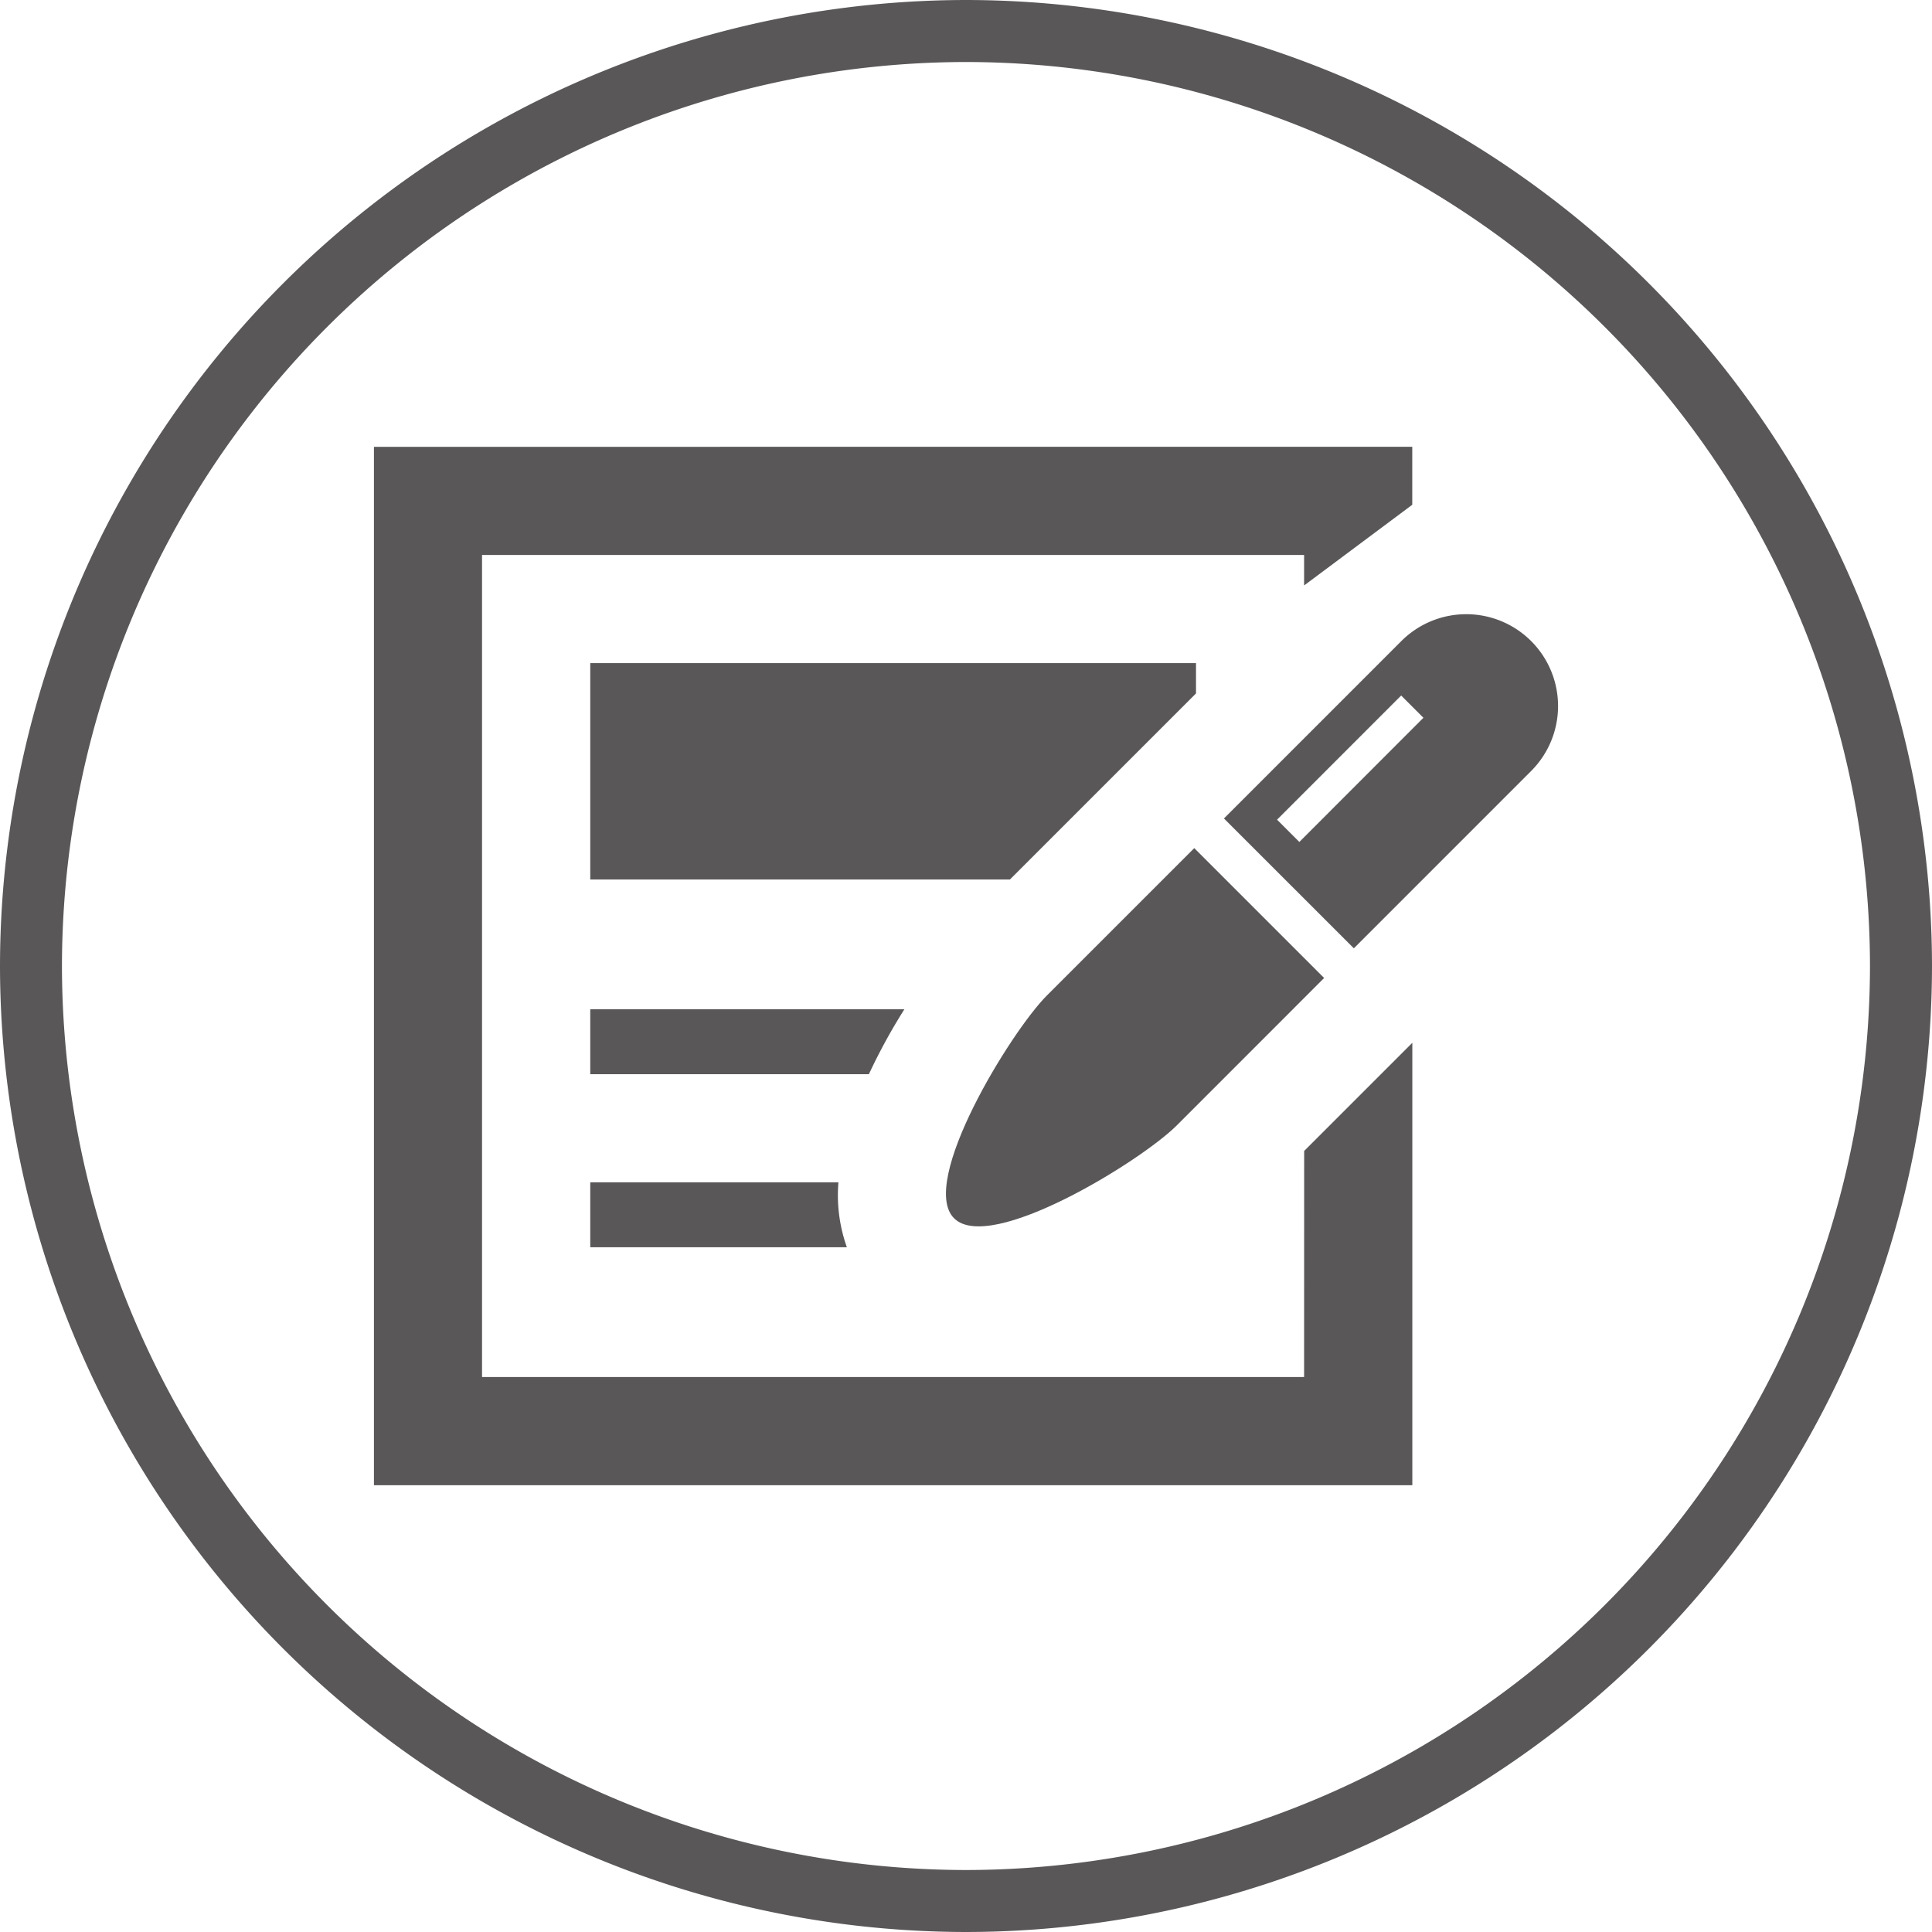
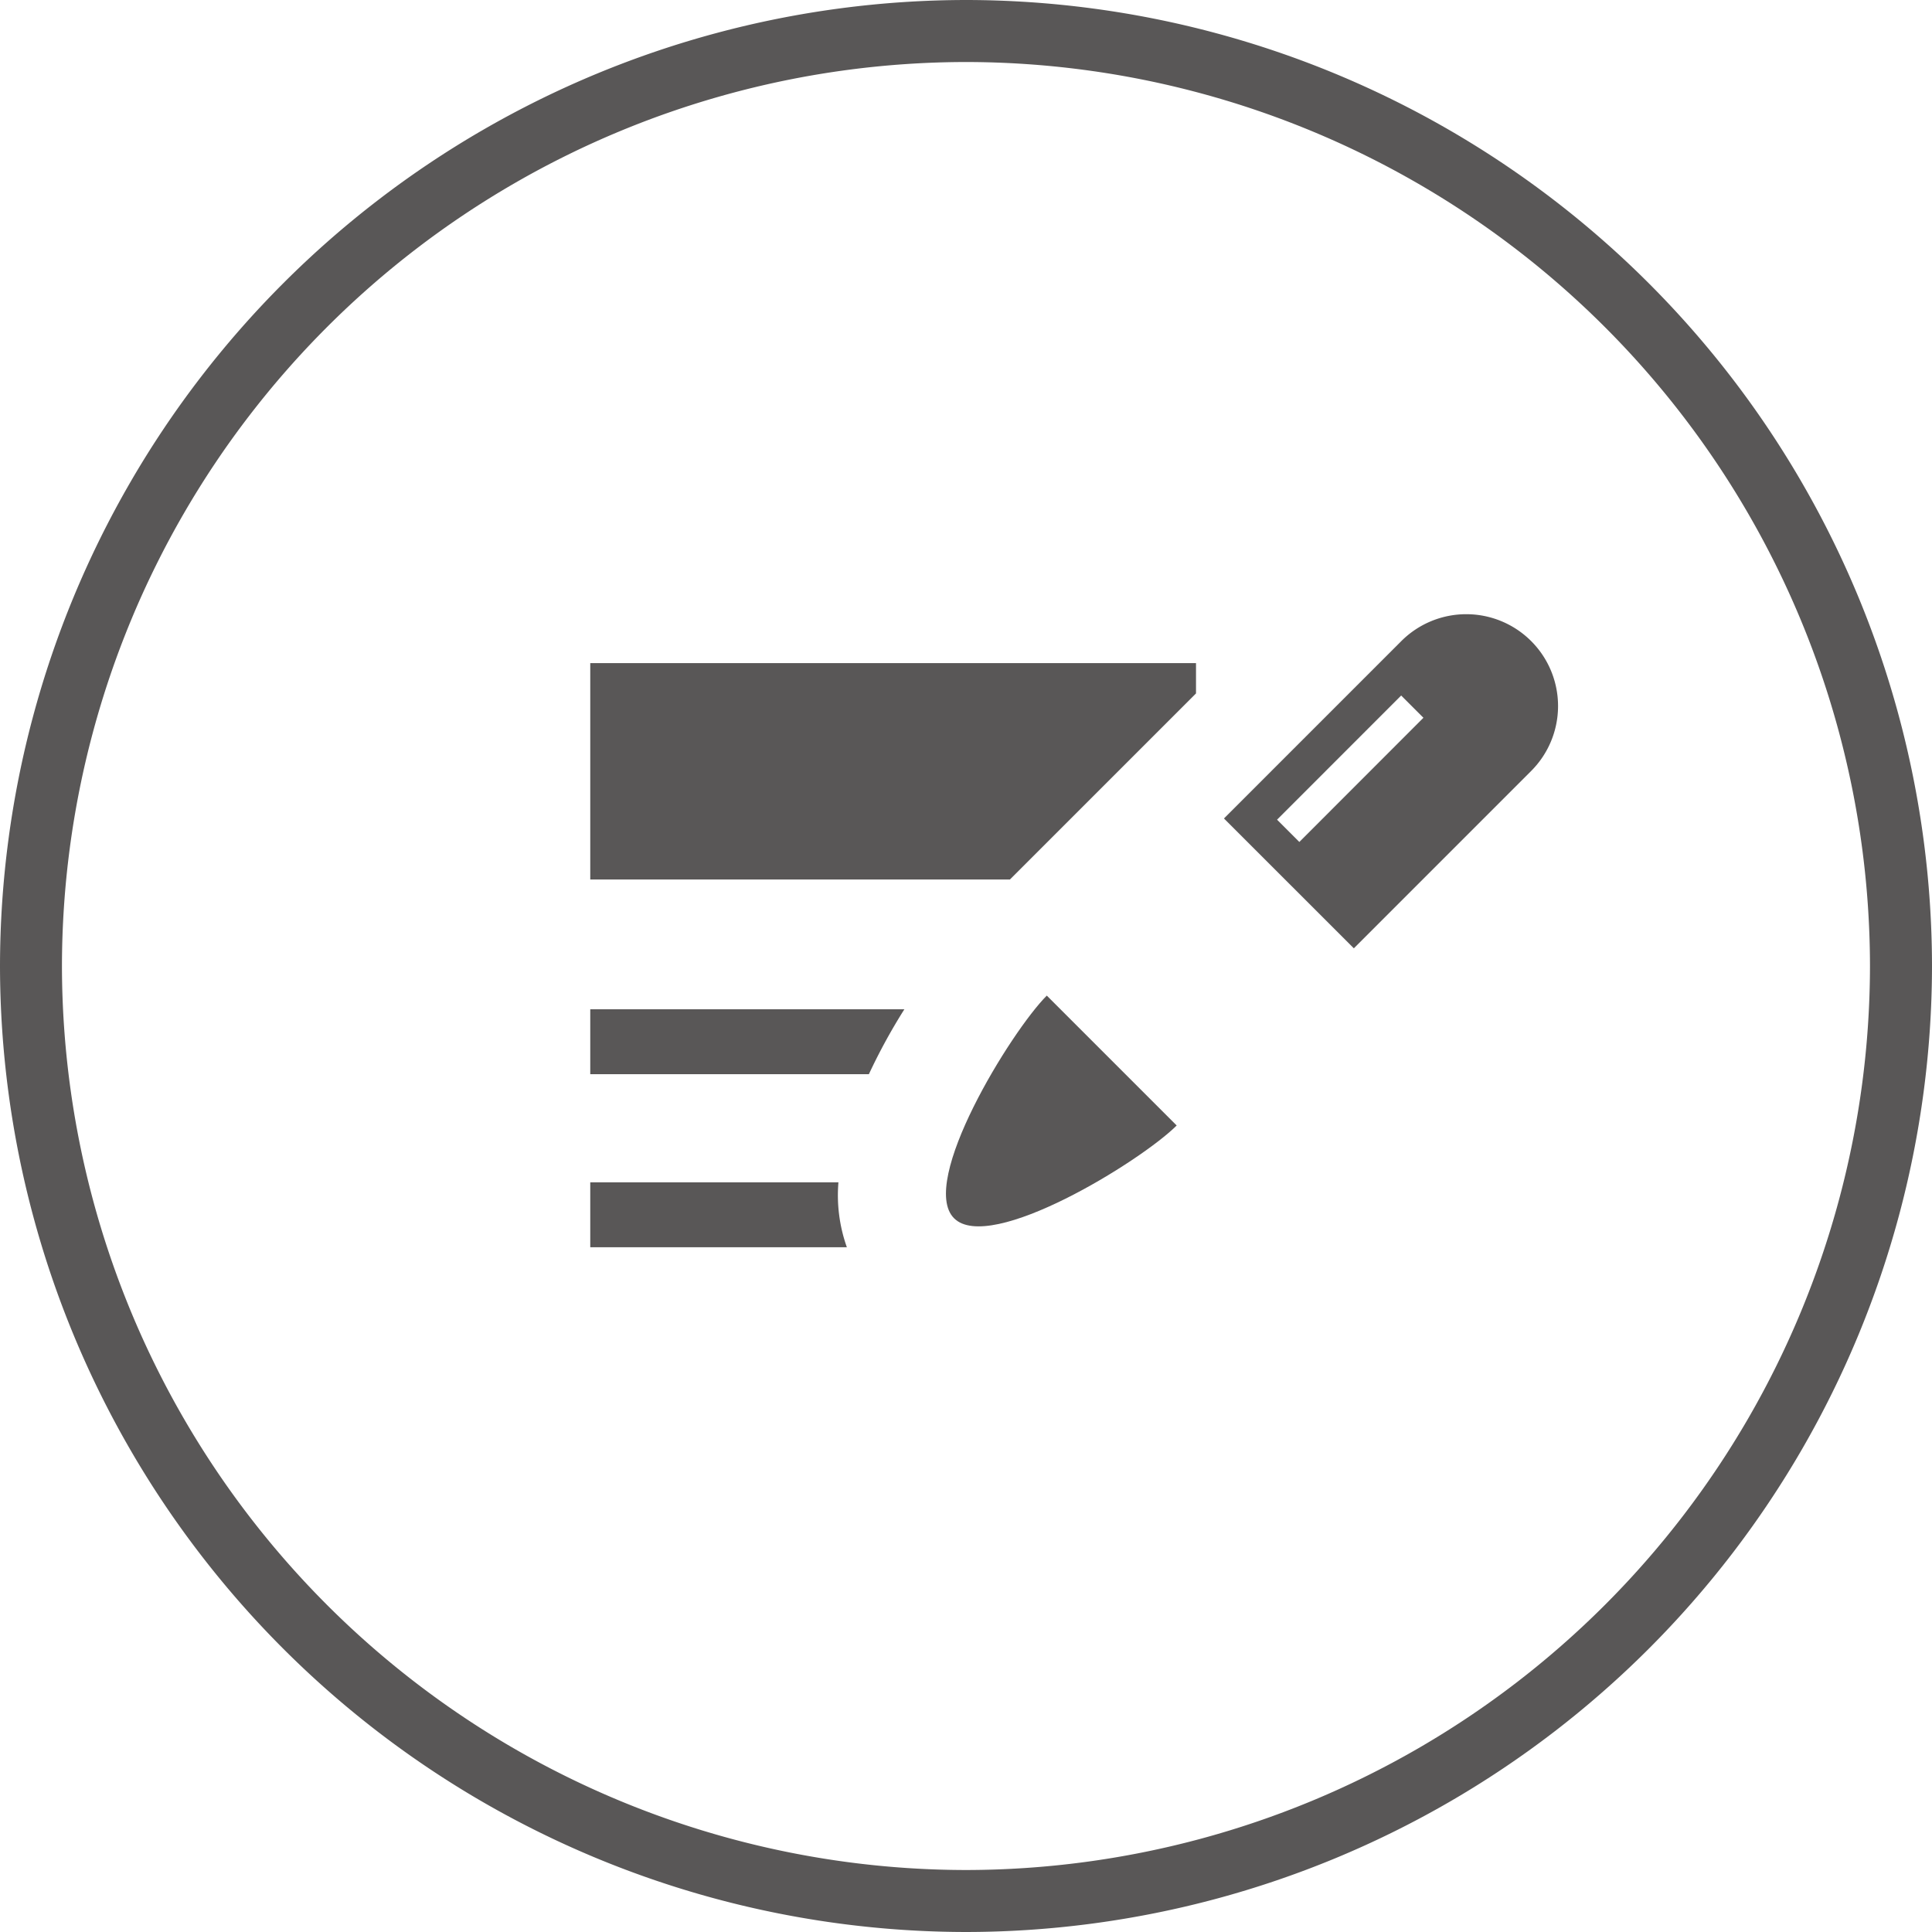
<svg xmlns="http://www.w3.org/2000/svg" width="60" height="60" viewBox="0 0 60 60">
  <g id="icon_memo" transform="translate(-402 723.219)">
    <g id="icon_memo-2" data-name="icon_memo">
      <path id="パス_40" data-name="パス 40" d="M420.331-695.906h13.034l5.724-5.724.054-.054v-.941H420.331Z" fill="#595757" />
-       <path id="パス_41" data-name="パス 41" d="M442.5-680.454h-25.53v-25.53H442.5v.947l3.359-2.506v-1.8H413.613v32.248h32.248v-13.739l-3.359,3.359Z" fill="#595757" />
      <path id="パス_42" data-name="パス 42" d="M430.086-691.875h-9.755v2.016h8.653A18.176,18.176,0,0,1,430.086-691.875Z" fill="#595757" />
      <path id="パス_43" data-name="パス 43" d="M420.331-686.5v2.015H428.3a4.825,4.825,0,0,1-.262-2.015Z" fill="#595757" />
-       <path id="パス_44" data-name="パス 44" d="M434.509-692.3c-1.113,1.113-3.994,5.8-2.88,6.915s5.8-1.768,6.914-2.881l4.579-4.581-4.033-4.033Z" fill="#595757" />
+       <path id="パス_44" data-name="パス 44" d="M434.509-692.3c-1.113,1.113-3.994,5.8-2.88,6.915s5.8-1.768,6.914-2.881Z" fill="#595757" />
      <path id="パス_45" data-name="パス 45" d="M449.552-703.309a2.851,2.851,0,0,0-4.033,0l-5.508,5.508,4.034,4.033,5.507-5.508A2.853,2.853,0,0,0,449.552-703.309Zm-7.2,6.238-.692-.692,3.855-3.856.691.691Z" fill="#595757" />
    </g>
    <path id="パス_46" data-name="パス 46" d="M432-663.219a30.035,30.035,0,0,1-30-30,30.035,30.035,0,0,1,30-30,30.033,30.033,0,0,1,30,30A30.033,30.033,0,0,1,432-663.219Zm0-58.074a28.106,28.106,0,0,0-28.076,28.074A28.107,28.107,0,0,0,432-665.144a28.106,28.106,0,0,0,28.074-28.075A28.106,28.106,0,0,0,432-721.293Z" fill="#595757" />
  </g>
</svg>